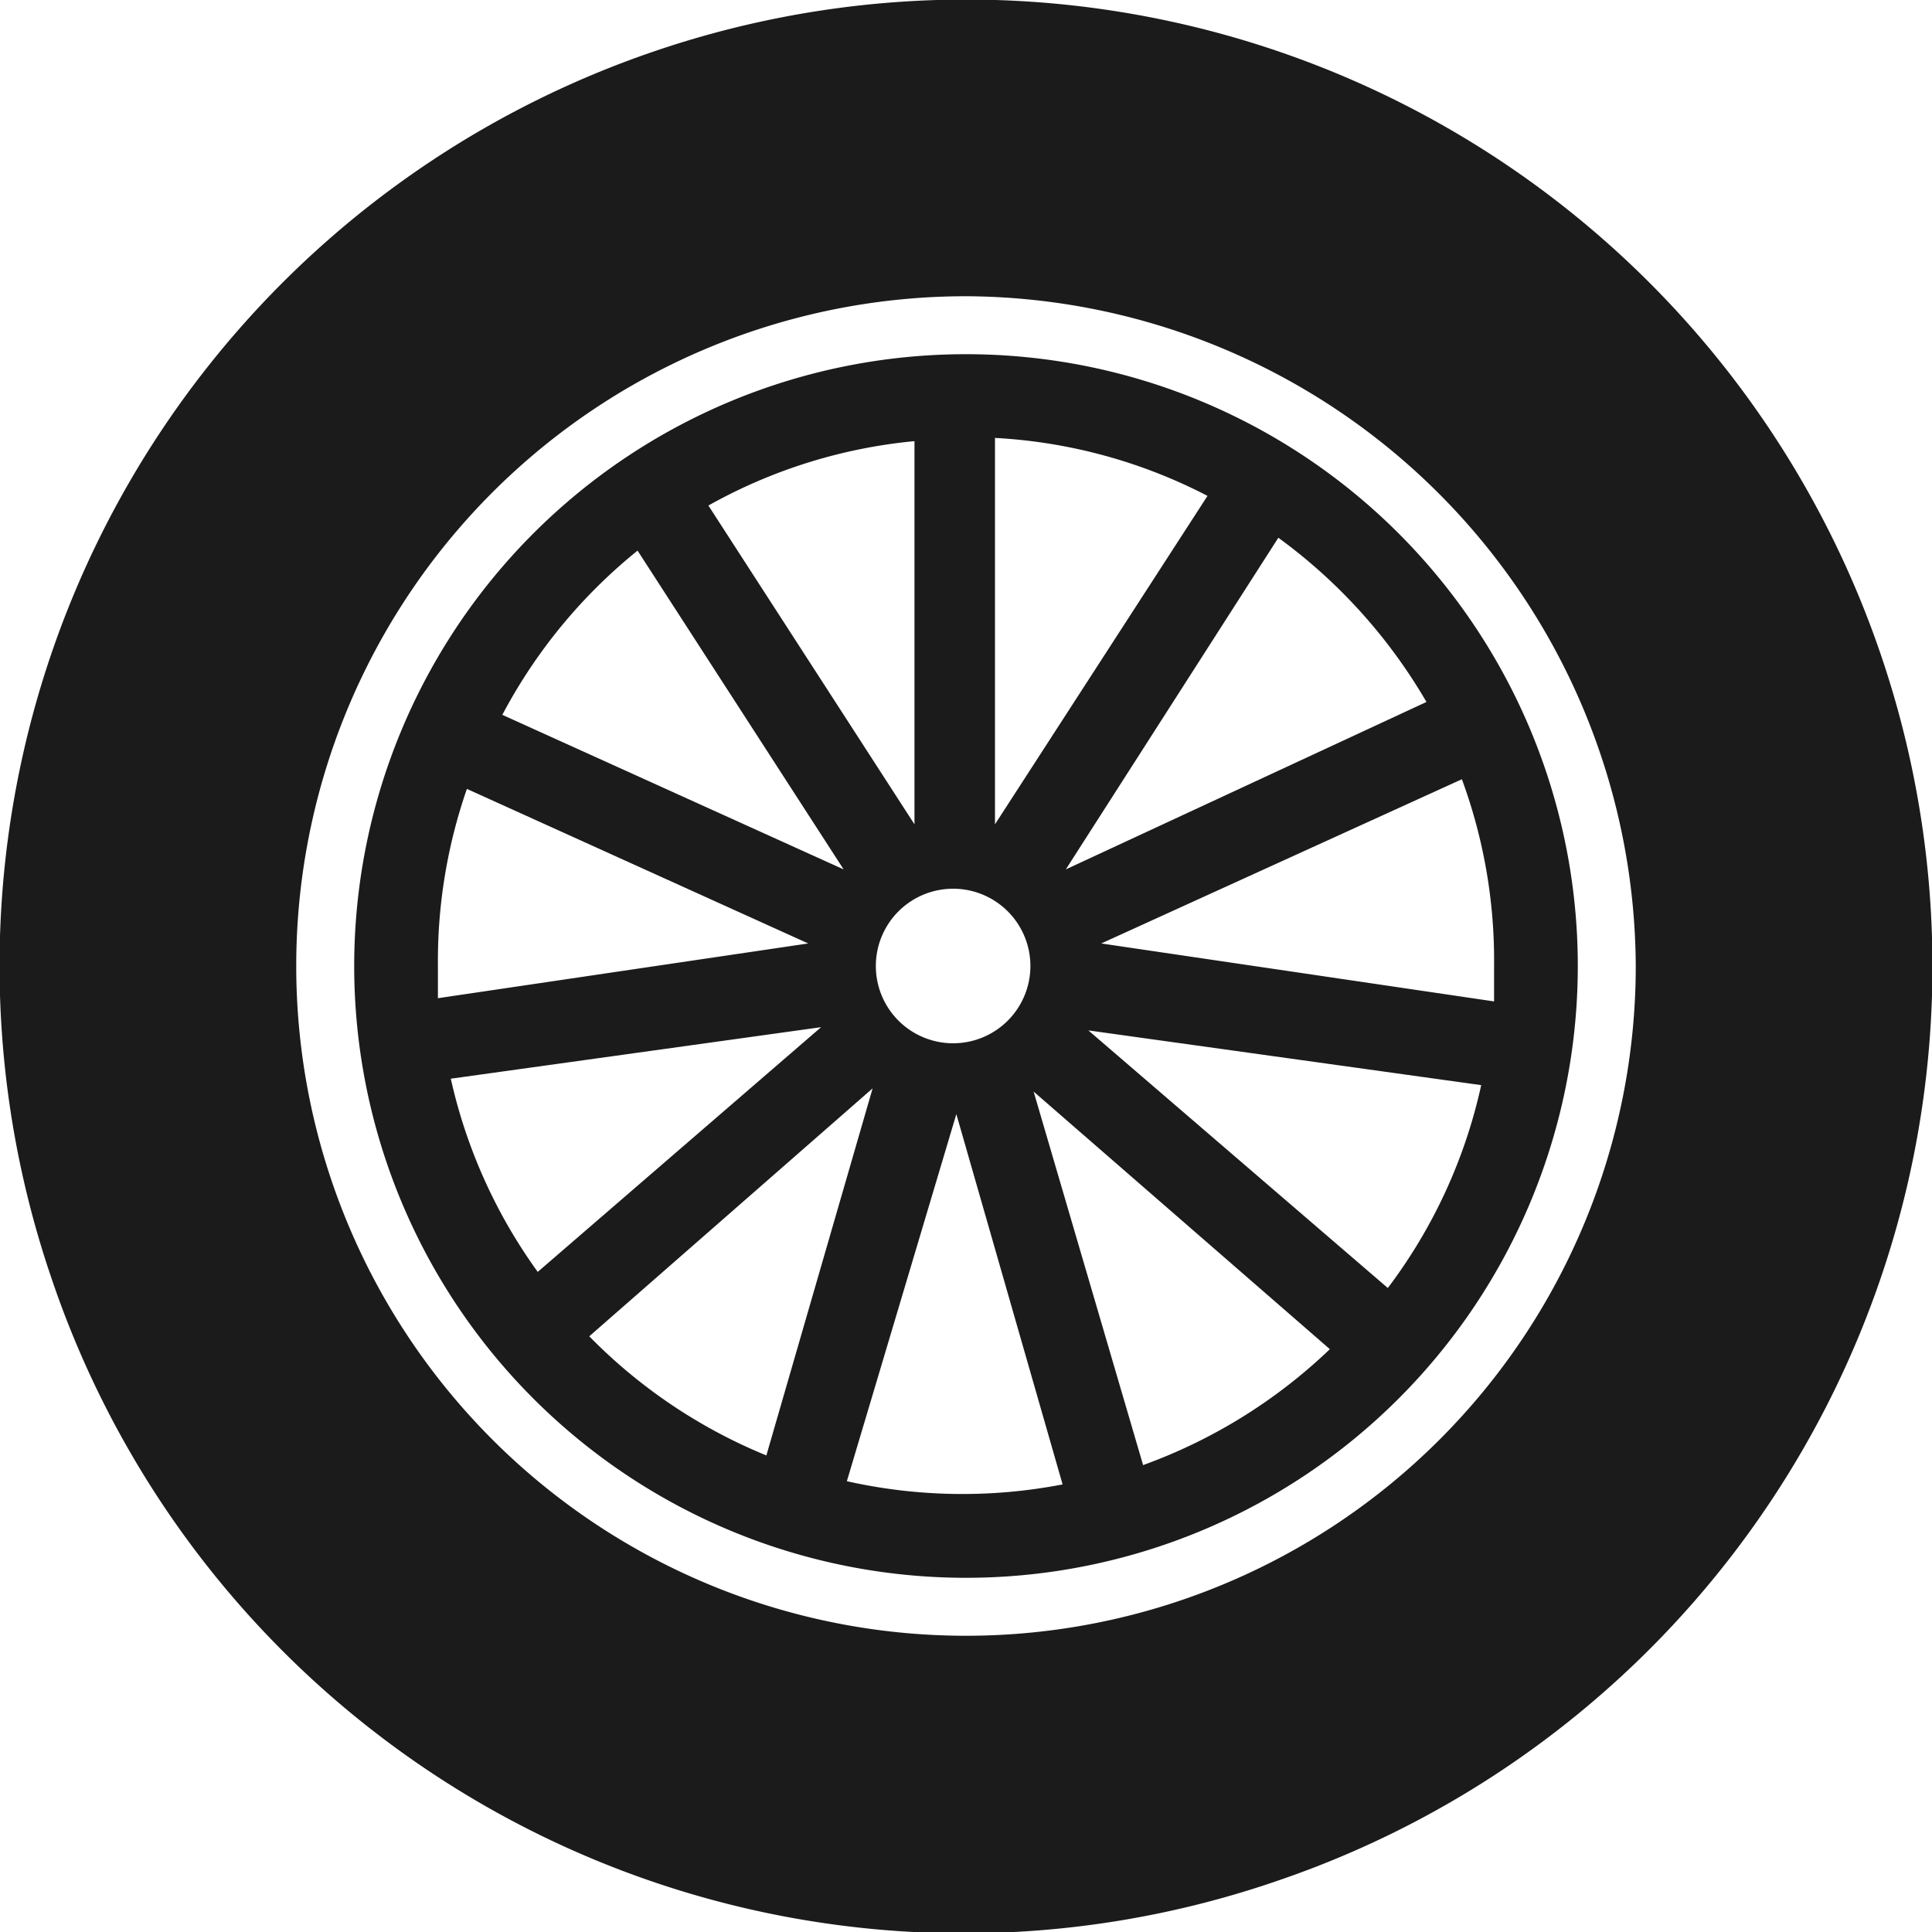
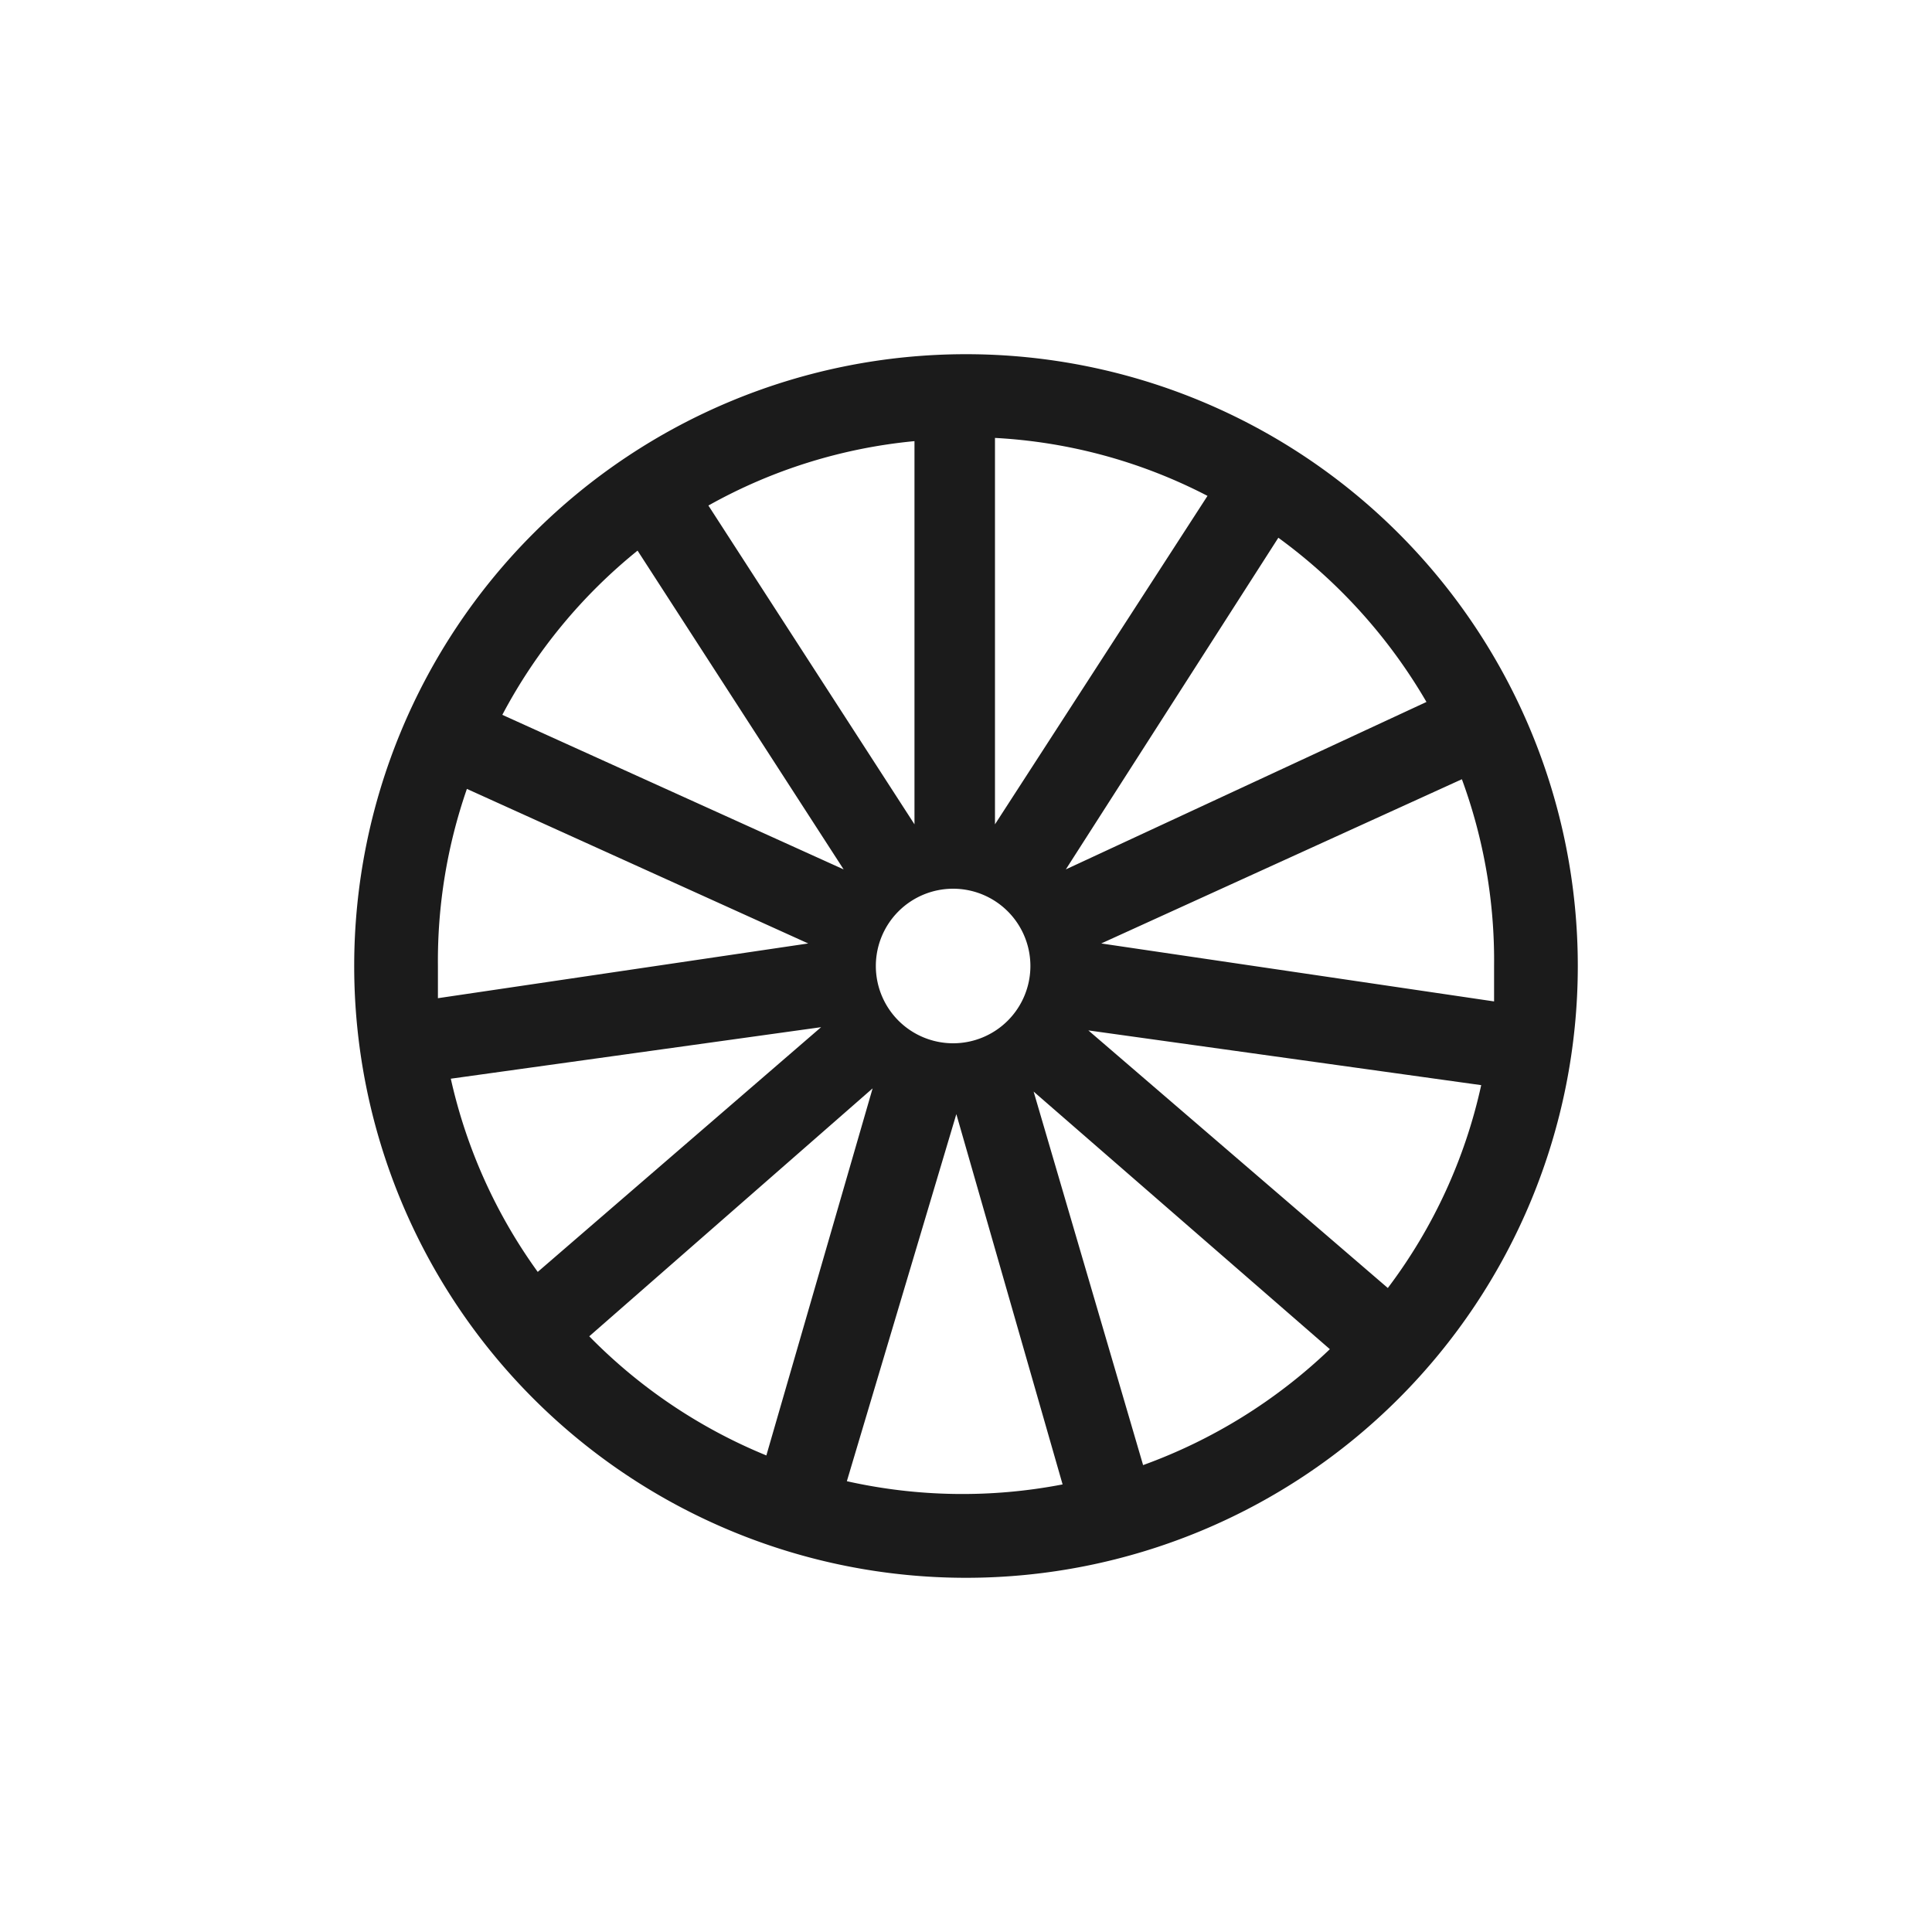
<svg xmlns="http://www.w3.org/2000/svg" viewBox="0 0 60 60">
  <defs>
    <style>.a{fill:#1b1b1b;}</style>
  </defs>
  <title>rad</title>
-   <path class="a" d="M58.4,20.3A30,30,0,0,0,20.3,1.6,30,30,0,0,0,1.6,39.7,29.9,29.9,0,0,0,39.7,58.4,30,30,0,0,0,58.4,20.3ZM50.8,30A20.8,20.8,0,1,1,30,9.2,20.9,20.9,0,0,1,50.8,30Z" />
  <path class="a" d="M30,11A19,19,0,1,0,49,30,19,19,0,0,0,30,11ZM46.4,30c0,0.3,0,.7,0,1.1L34.2,29.3l11.2-5.1A16.3,16.3,0,0,1,46.4,30ZM41.3,41.9a16.5,16.5,0,0,1-5.8,3.6L32.1,33.9ZM22,15.7a16.2,16.2,0,0,1,6.4-2V25.6Zm7.6,16.7A2.4,2.4,0,1,1,32,30,2.4,2.4,0,0,1,29.6,32.4ZM19.8,17.1L26.2,27,15.6,22.2A16.4,16.4,0,0,1,19.8,17.1Zm7.3,16.7L23.8,45.2a16.4,16.4,0,0,1-5.5-3.7ZM33,46.1a16.4,16.4,0,0,1-6.7-.1l3.4-11.4ZM30.9,25.6v-12a16.2,16.2,0,0,1,6.6,1.8ZM33.1,27l6.6-10.3a16.7,16.7,0,0,1,4.6,5.1Zm-8,2.3L13.6,31c0-.4,0-0.7,0-1a16.3,16.3,0,0,1,.9-5.5Zm0.4,2.6-8.8,7.6a16.3,16.3,0,0,1-2.7-6ZM46,33.7a16.2,16.2,0,0,1-2.9,6.3l-9.3-8Z" />
</svg>